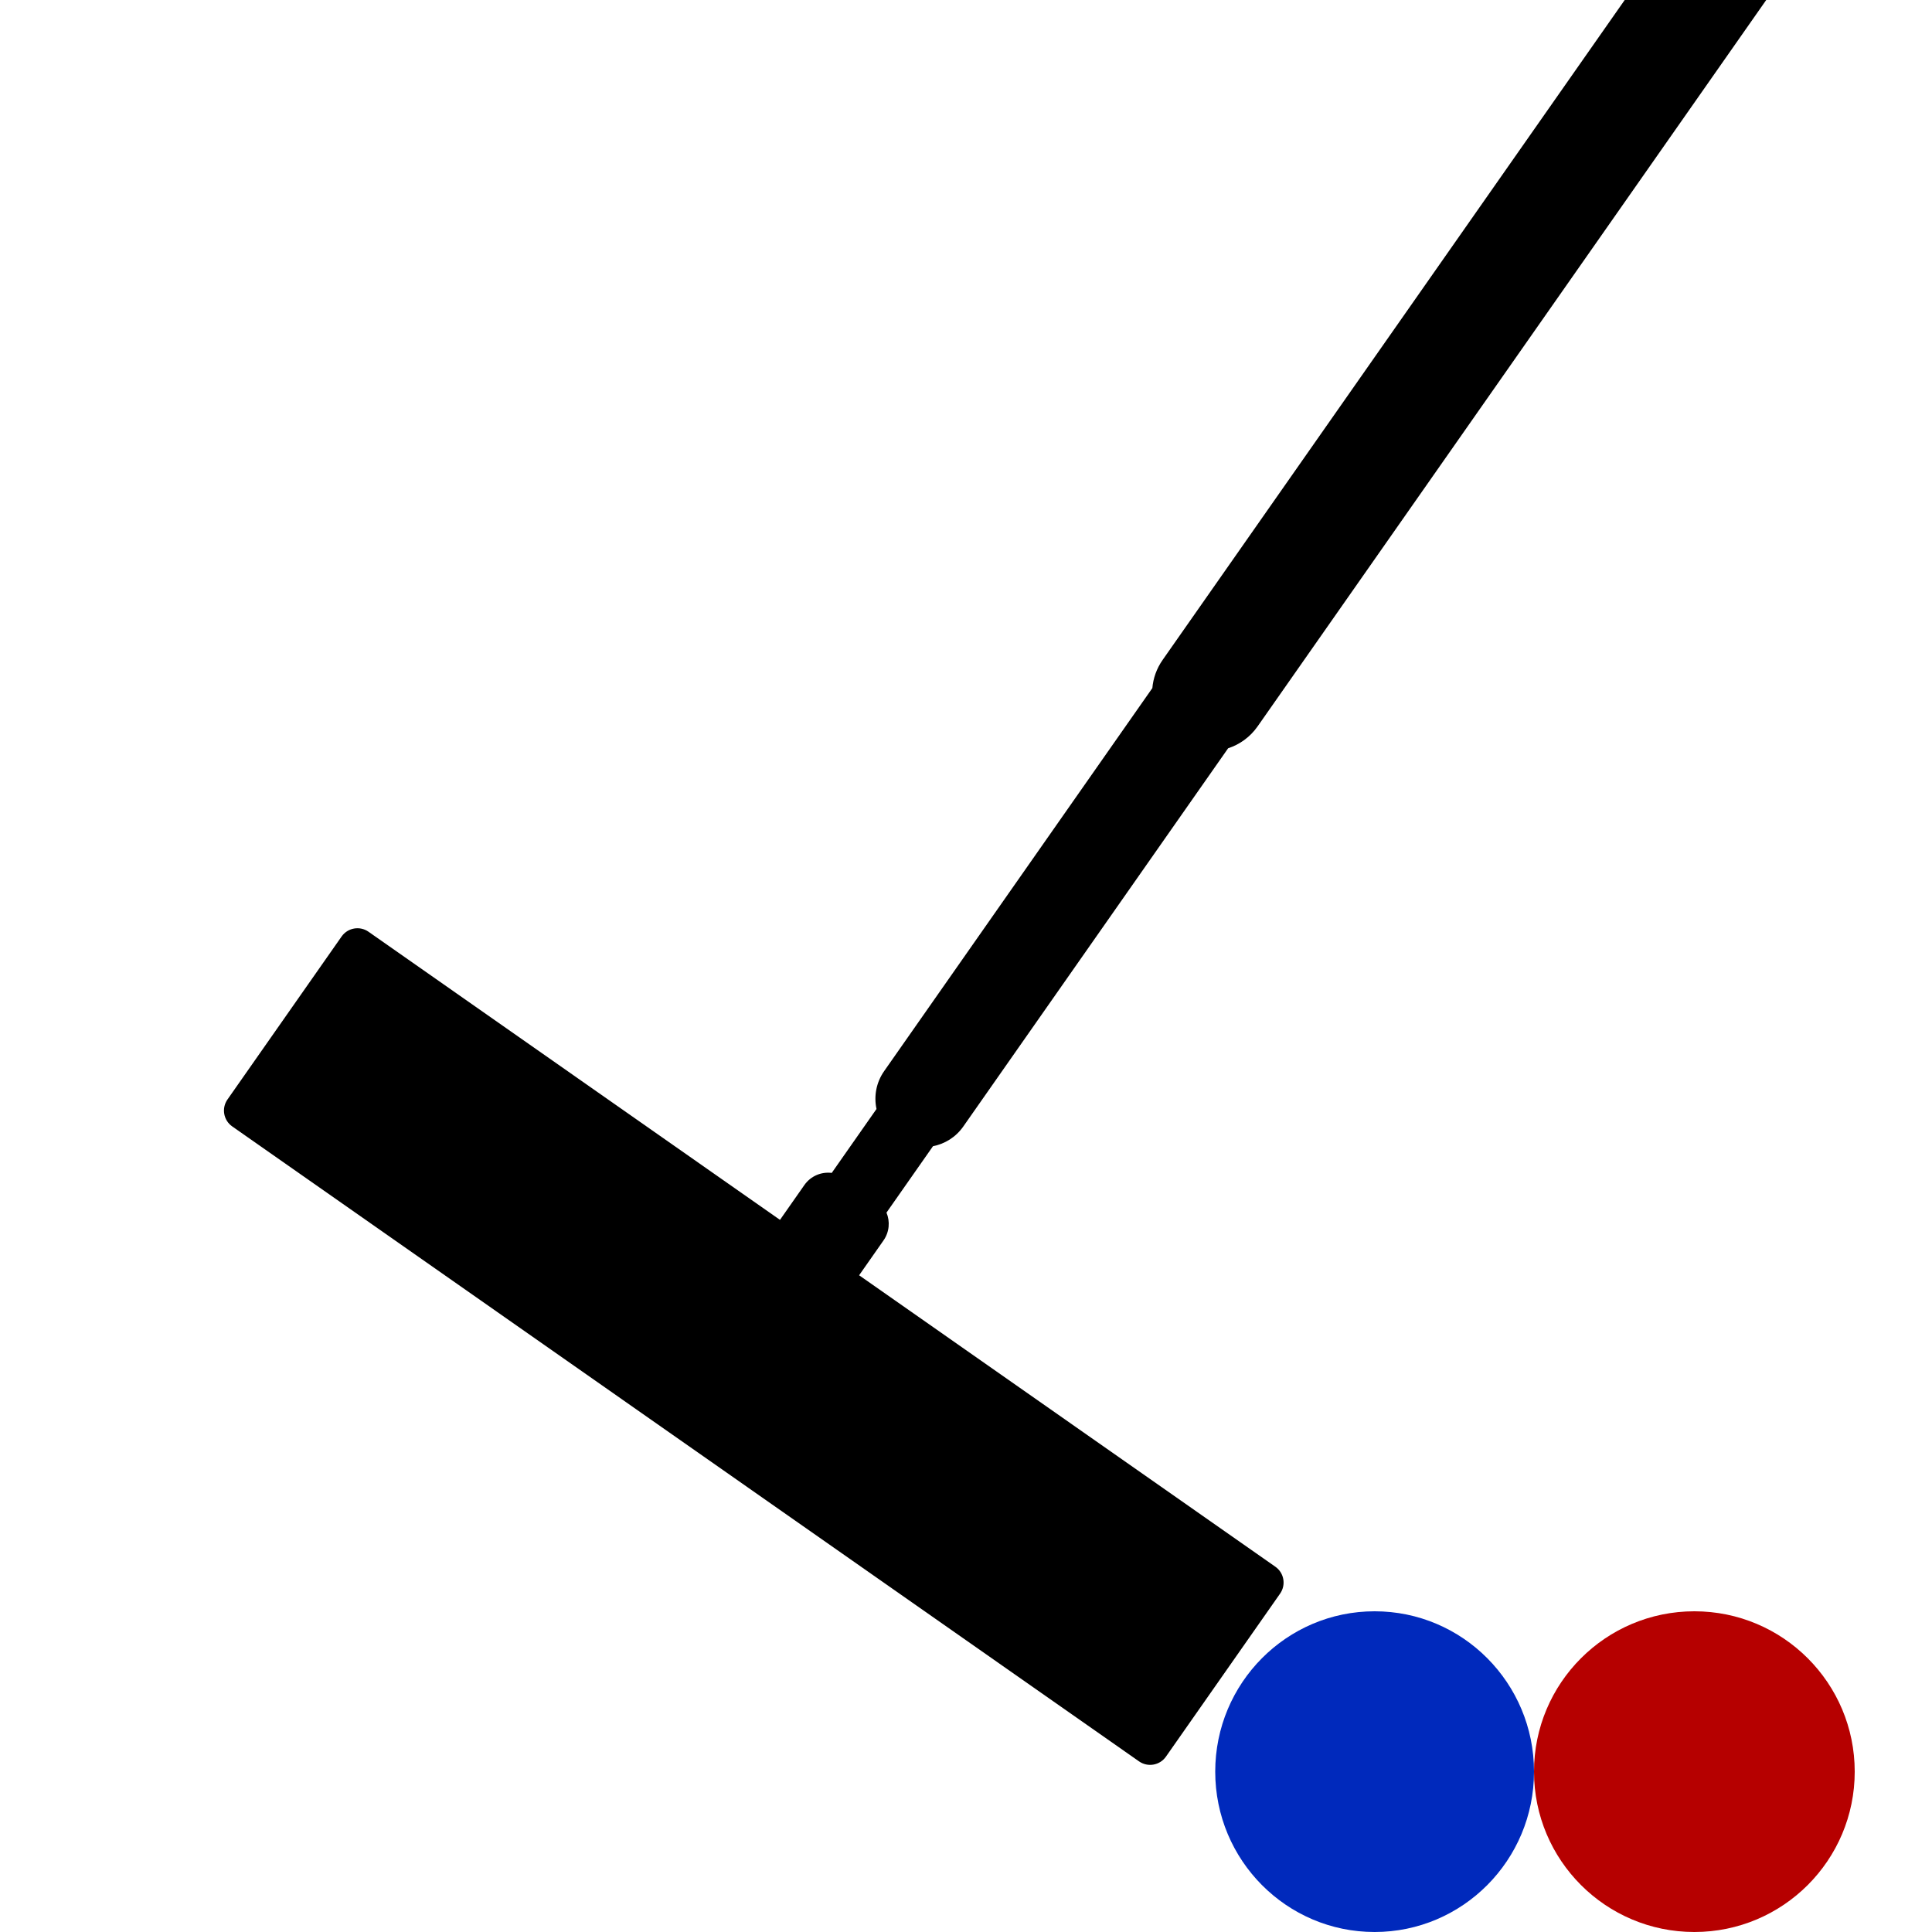
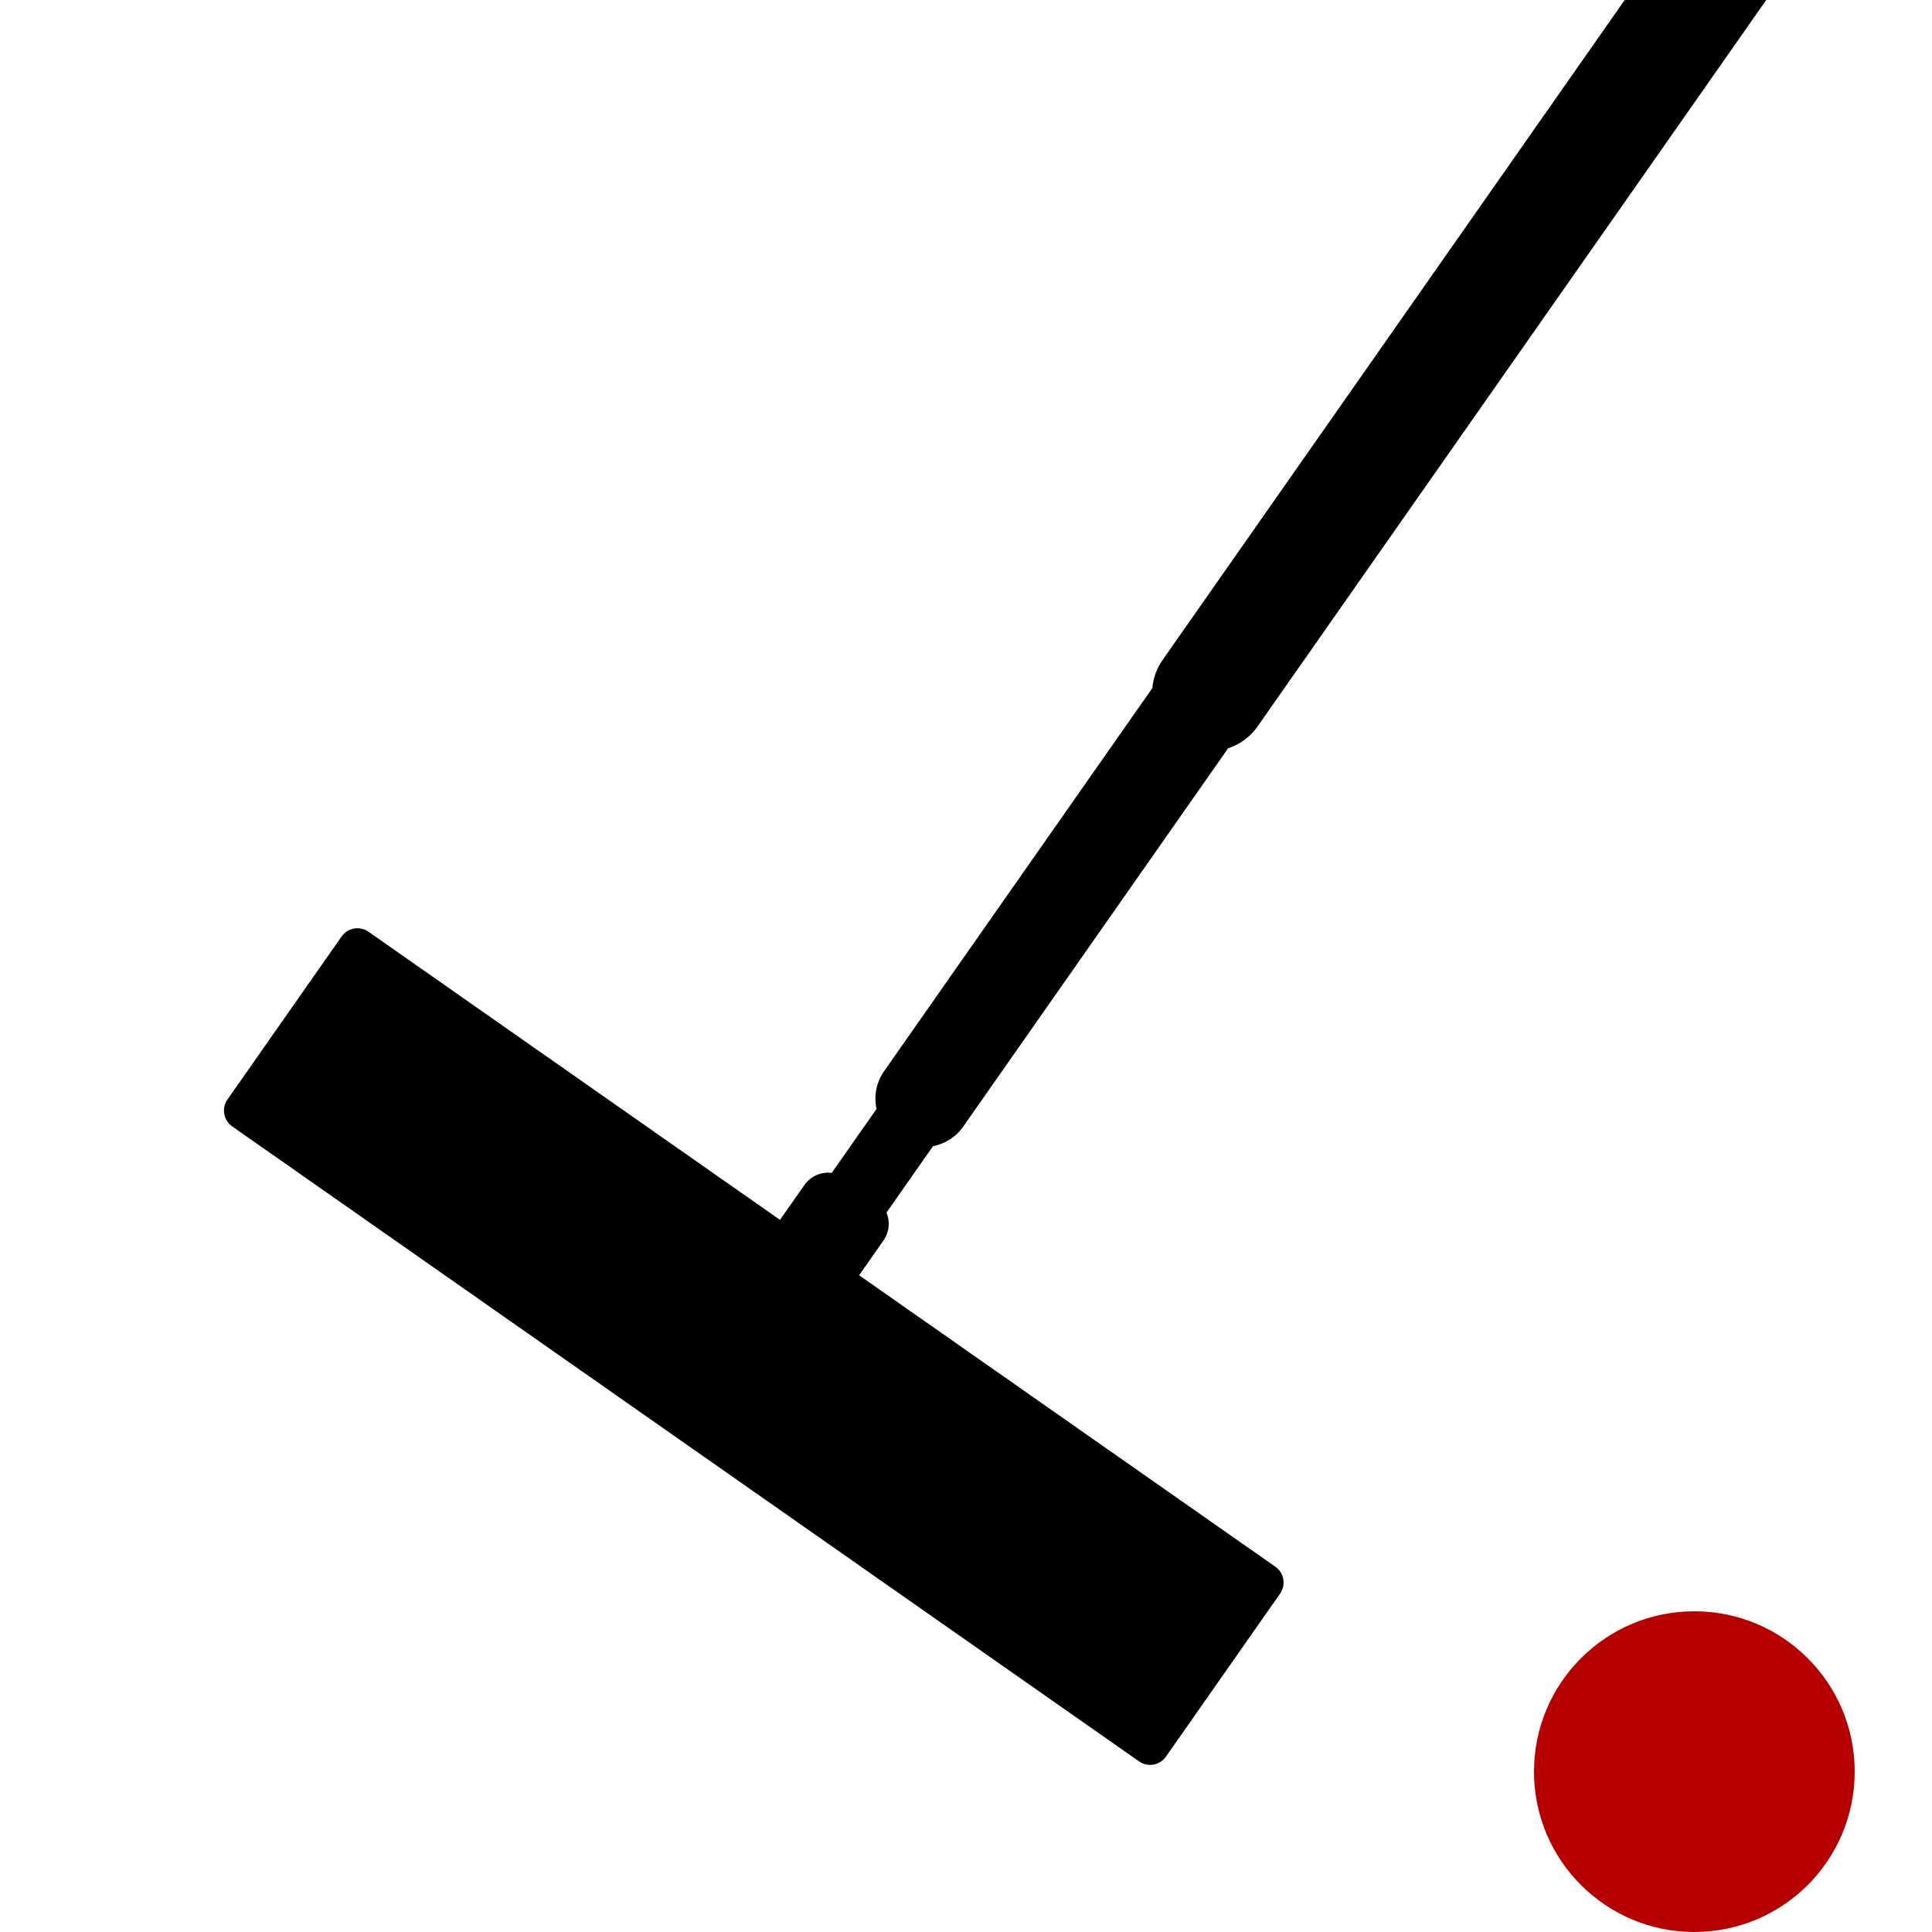
<svg xmlns="http://www.w3.org/2000/svg" width="1000" height="1000" viewBox="0 0 1000 1000" fill="none">
  <g clip-path="url(#clip0)">
-     <ellipse cx="711.5" cy="917" rx="82.5" ry="83" fill="#0029BC" />
    <circle cx="877" cy="917" r="83" fill="#B60000" />
    <path fill-rule="evenodd" clip-rule="evenodd" d="M926.809 -18.014L877.66 -52.429L601.77 341.583C598.641 346.052 596.9 351.076 596.456 356.146L457.637 554.4C453.483 560.332 452.264 567.441 453.677 574.004L430.504 607.097C425.164 606.428 419.641 608.664 416.34 613.379L403.721 631.4L190.742 482.27C186.217 479.102 179.982 480.202 176.814 484.726L117.736 569.099C114.568 573.623 115.668 579.858 120.192 583.026L589.566 911.685C594.09 914.853 600.325 913.754 603.493 909.229L662.571 824.857C665.739 820.333 664.64 814.097 660.116 810.93L444.679 660.079L457.297 642.058C460.362 637.681 460.764 632.236 458.842 627.647L482.91 593.275C489.039 592.079 494.73 588.598 498.595 583.079L635.678 387.304C641.64 385.357 647.044 381.531 650.919 375.998L926.809 -18.014Z" fill="black" />
  </g>
  <defs>
    <clipPath id="clip0">
      <rect width="1000" height="1000" fill="white" />
    </clipPath>
  </defs>
</svg>